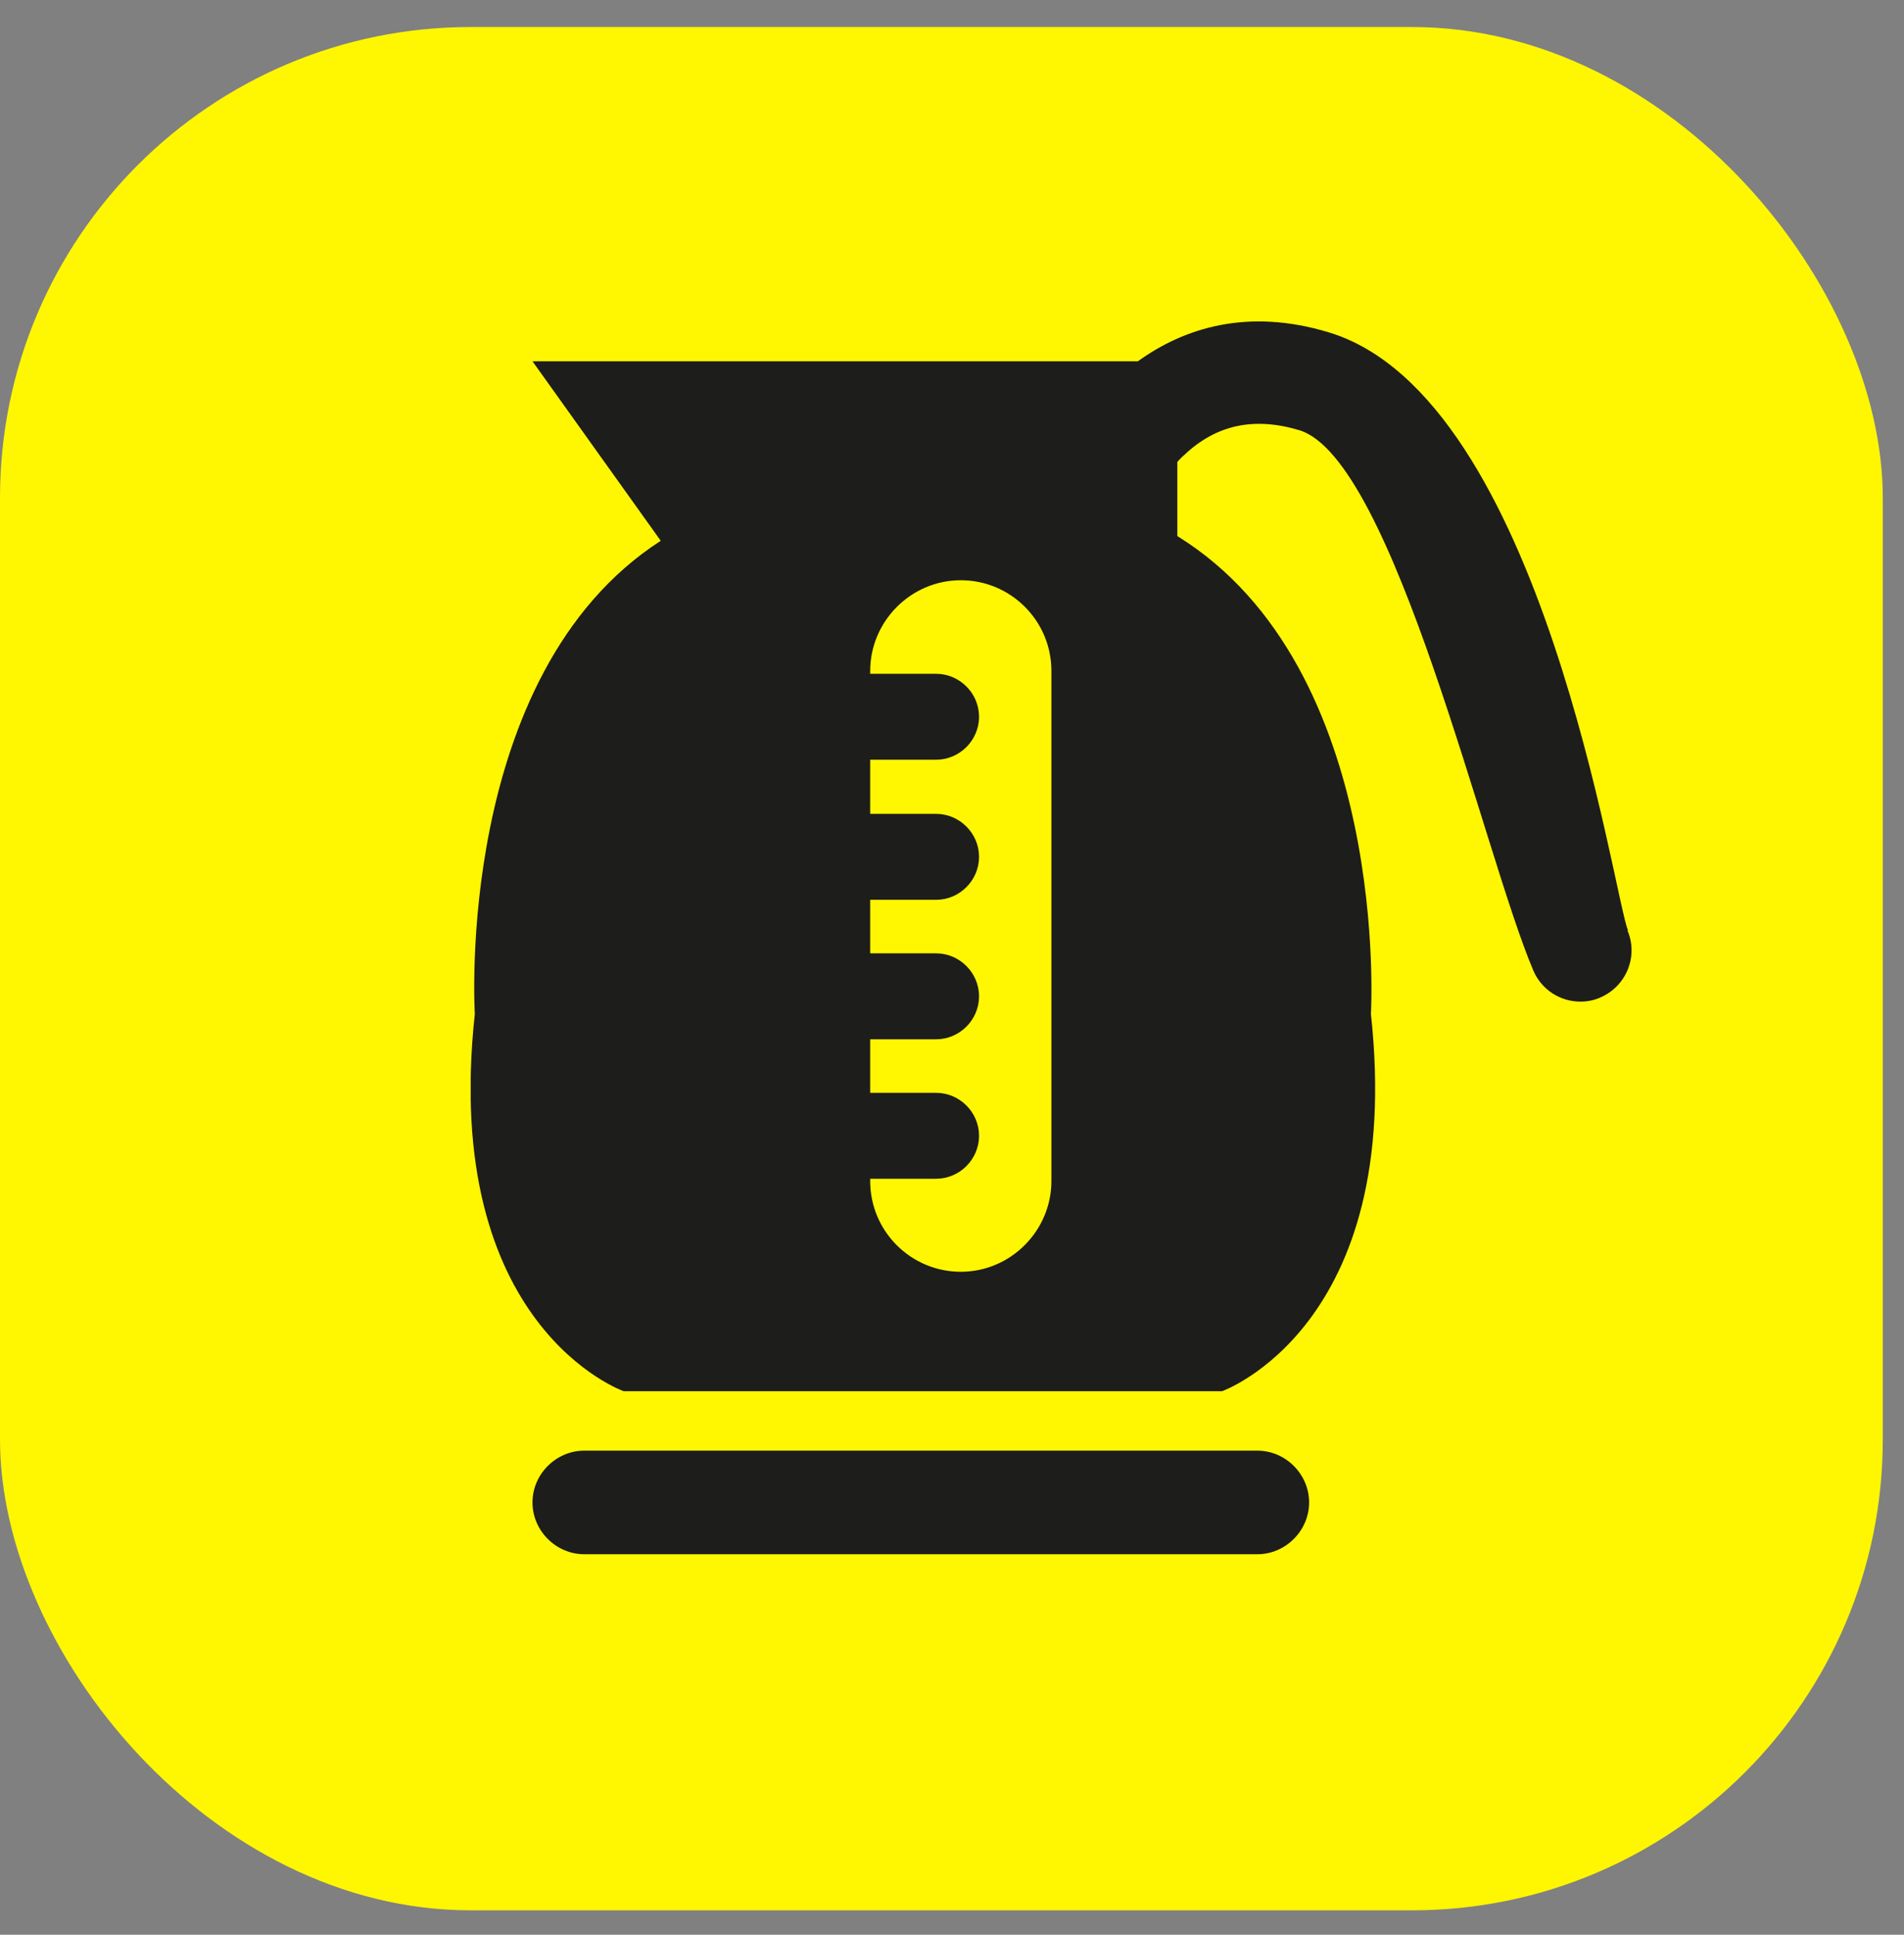
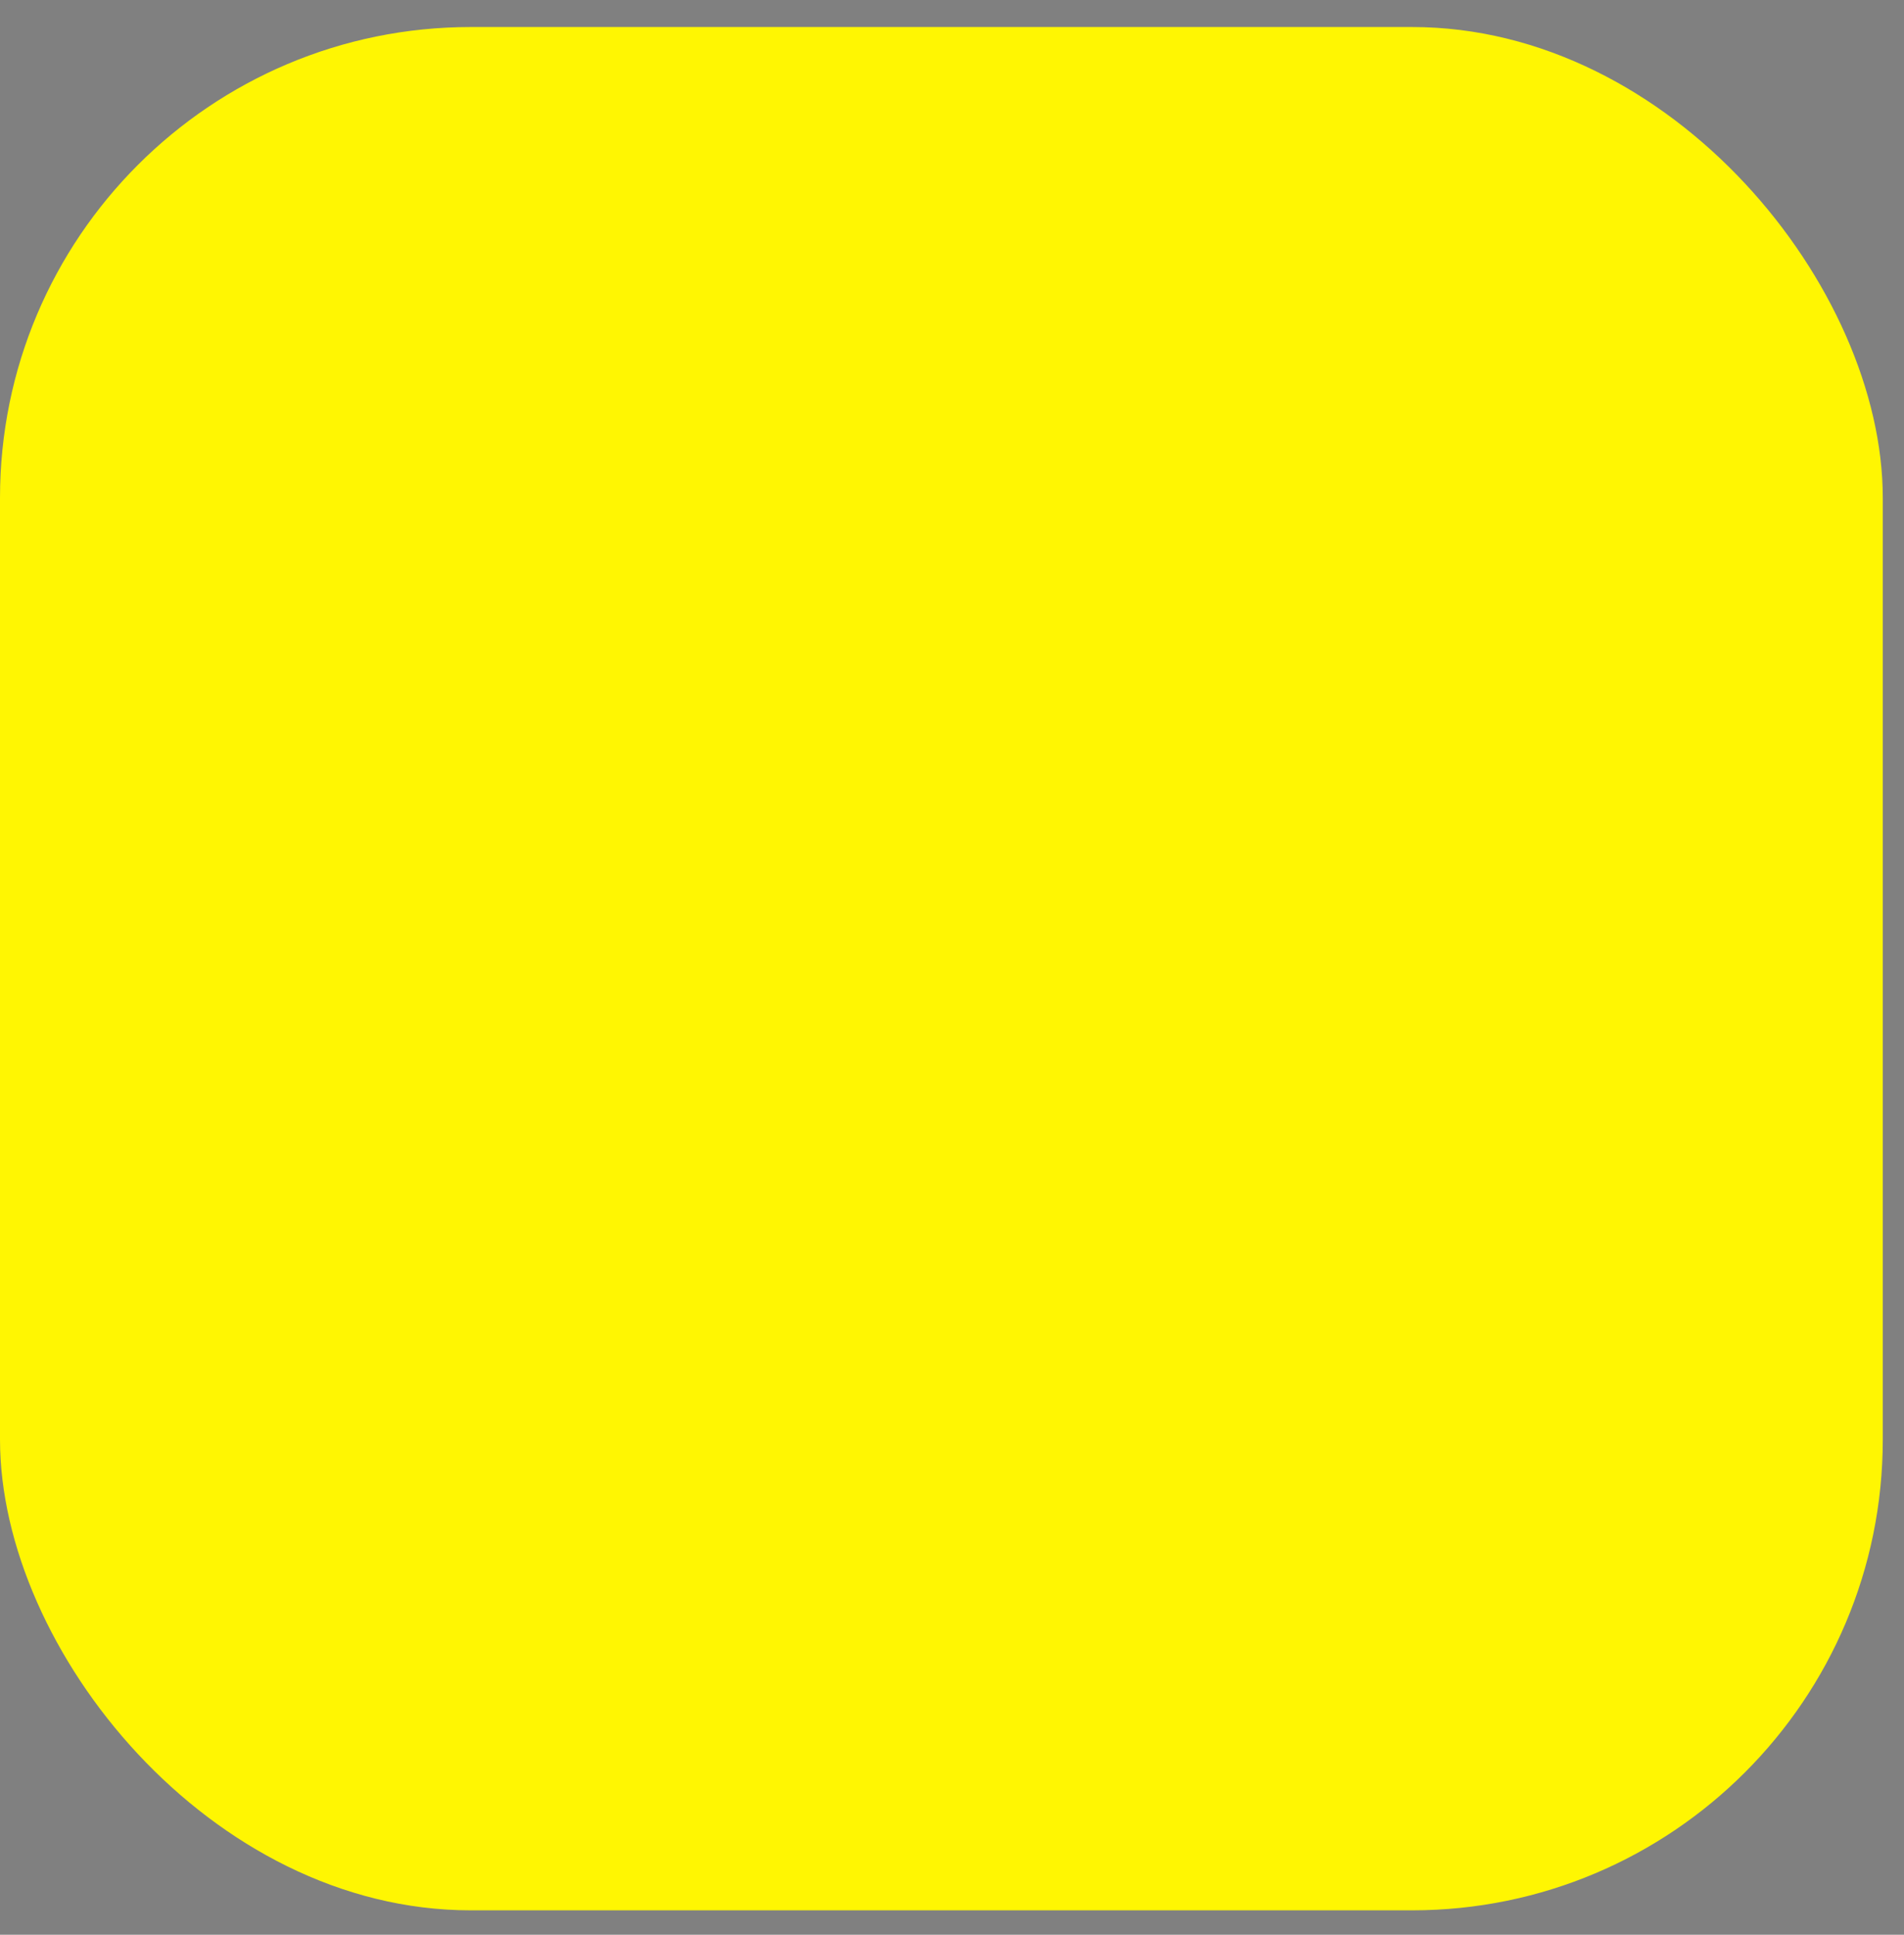
<svg xmlns="http://www.w3.org/2000/svg" width="63" height="64" viewBox="0 0 63 64" fill="none">
  <rect x="0" y="0" width="63" height="64" fill="#808080" stroke="none" />
  <rect y="0.894" width="62.298" height="62.298" rx="15.575" fill="#FFF602" />
  <g clip-path="url(#clip0_73_244)">
    <path d="M34.789 39.07C34.789 40.706 33.446 42.069 31.791 42.069C30.137 42.069 28.793 40.725 28.793 39.07V22.192C28.793 20.556 30.137 19.194 31.791 19.194C33.446 19.194 34.789 20.537 34.789 22.192V39.051V39.07ZM53.868 30.777C53.381 29.628 51.065 13.158 43.978 10.997C41.292 10.18 39.189 10.842 37.651 11.951H17.619L21.863 17.889C15.01 22.308 15.711 33.541 15.711 33.541C14.582 43.898 20.636 46.02 20.636 46.02H40.435C40.435 46.02 46.49 43.879 45.361 33.541C45.361 33.541 46.042 22.114 38.956 17.733V15.28C38.956 15.28 39.092 15.125 39.189 15.047C40.24 14.054 41.486 13.781 42.986 14.229C46.12 15.164 49.118 28.324 50.734 32.101C51.006 32.743 51.629 33.133 52.291 33.133C52.505 33.133 52.739 33.094 52.953 32.996C53.81 32.627 54.218 31.634 53.849 30.777" fill="#1D1D1B" />
-     <path d="M30.974 25.131H26.632C25.854 25.131 25.211 24.488 25.211 23.71C25.211 22.931 25.854 22.289 26.632 22.289H30.974C31.753 22.289 32.395 22.931 32.395 23.71C32.395 24.488 31.753 25.131 30.974 25.131Z" fill="#1D1D1B" />
    <path d="M30.974 29.765H26.632C25.854 29.765 25.211 29.122 25.211 28.343C25.211 27.565 25.854 26.922 26.632 26.922H30.974C31.753 26.922 32.395 27.565 32.395 28.343C32.395 29.122 31.753 29.765 30.974 29.765Z" fill="#1D1D1B" />
    <path d="M30.974 34.379H26.632C25.854 34.379 25.211 33.736 25.211 32.957C25.211 32.179 25.854 31.536 26.632 31.536H30.974C31.753 31.536 32.395 32.179 32.395 32.957C32.395 33.736 31.753 34.379 30.974 34.379Z" fill="#1D1D1B" />
-     <path d="M30.974 38.992H26.632C25.854 38.992 25.211 38.35 25.211 37.571C25.211 36.792 25.854 36.15 26.632 36.15H30.974C31.753 36.15 32.395 36.792 32.395 37.571C32.395 38.35 31.753 38.992 30.974 38.992Z" fill="#1D1D1B" />
-     <path d="M41.603 51.413H19.332C18.397 51.413 17.619 50.634 17.619 49.7C17.619 48.765 18.397 47.986 19.332 47.986H41.603C42.538 47.986 43.316 48.765 43.316 49.7C43.316 50.634 42.538 51.413 41.603 51.413Z" fill="#1D1D1B" />
  </g>
  <defs>
    <clipPath id="clip0_73_244">
-       <rect width="38.43" height="40.786" fill="white" transform="translate(15.575 10.627)" />
-     </clipPath>
+       </clipPath>
  </defs>
</svg>